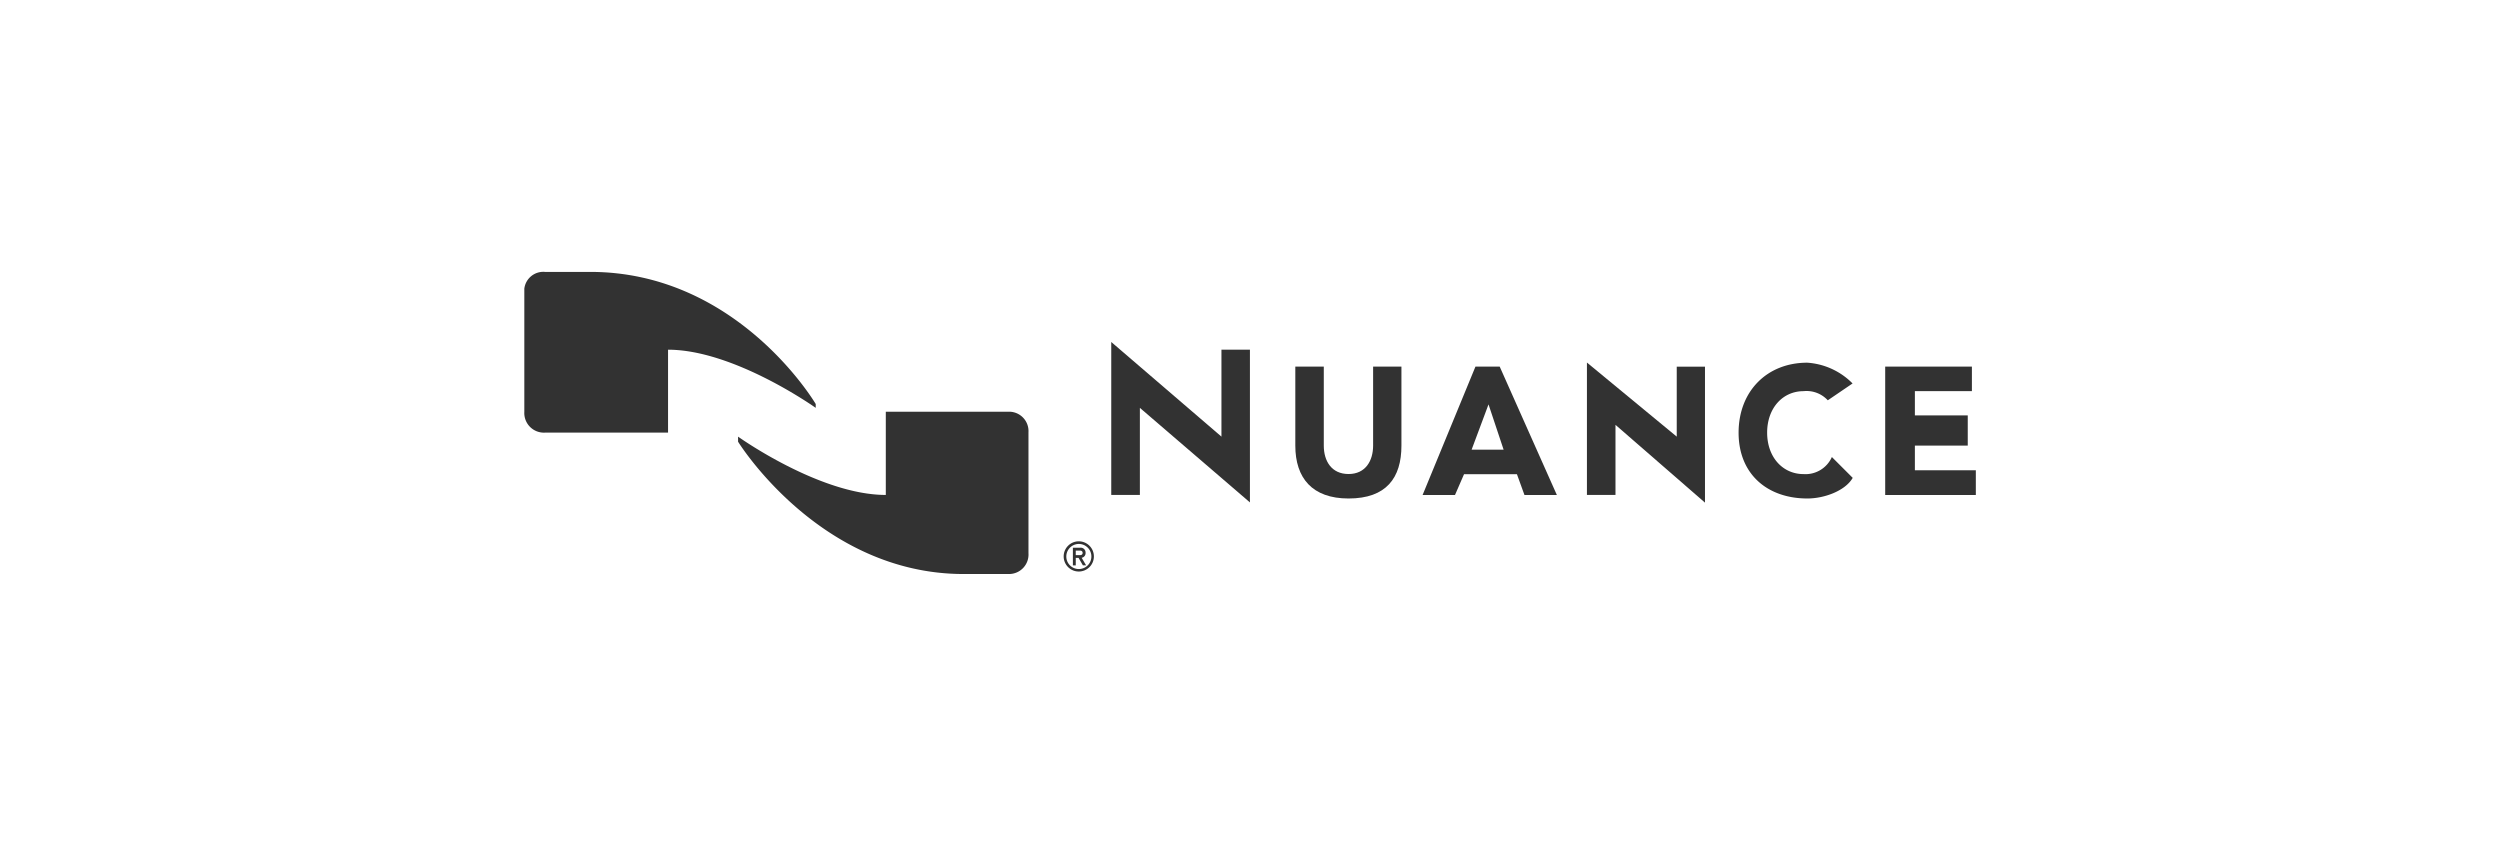
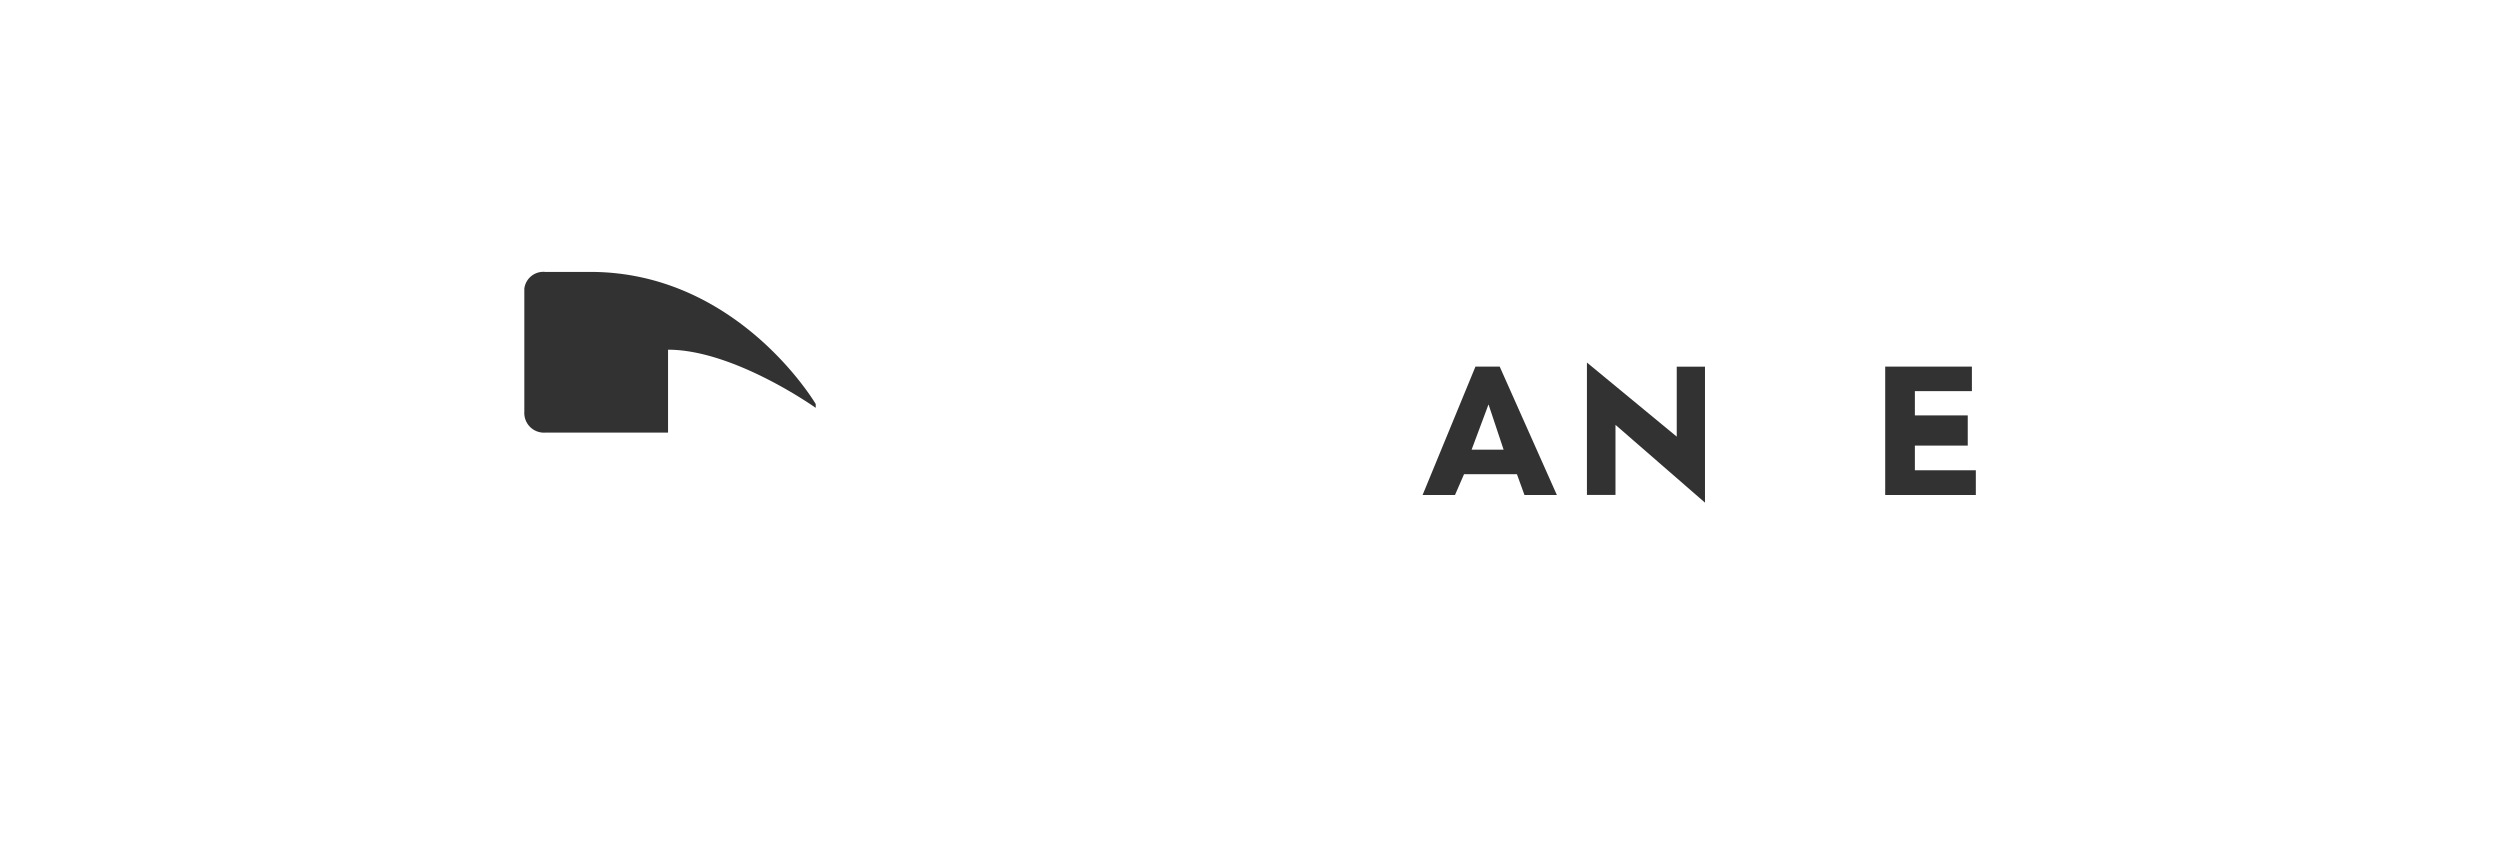
<svg xmlns="http://www.w3.org/2000/svg" id="Ebene_1" data-name="Ebene 1" viewBox="0 0 331 112">
  <defs>
    <style>.cls-1{fill:#323232;}</style>
  </defs>
  <title>Logo_Nuance</title>
-   <path class="cls-1" d="M161.72,46.3V57.81L147.13,45.28V65.53h3.79V54l14.57,12.52V46.3" />
-   <path class="cls-1" d="M181.8,59c0,2-1,3.76-3.25,3.76s-3.28-1.71-3.28-3.76V48.54H171.5V59c0,4.29,2.24,7,7.05,7,5,0,7-2.73,7-7V48.54H181.8" />
  <path class="cls-1" d="M195.35,48.54l-7,17h4.29l1.2-2.76h7l1,2.76h4.29l-7.57-17Zm-.51,11,2.24-6,2,6Z" />
  <path class="cls-1" d="M222,57.81,210.11,48V65.53h3.78V56.25l11.85,10.3v-18H222" />
-   <path class="cls-1" d="M238.79,62.77c-2.75,0-4.82-2.23-4.82-5.49s2.07-5.49,4.82-5.49A3.82,3.82,0,0,1,242,53l3.28-2.23a9.3,9.3,0,0,0-6-2.75c-5.33,0-9.09,3.78-9.09,9.27S234,66,239.3,66c2.22,0,5-1,6-2.73l-2.76-2.76A3.82,3.82,0,0,1,238.79,62.77Z" />
  <path class="cls-1" d="M253.53,62.26V59h7v-4h-7V51.79h7.55V48.54H249.6v17h12V62.26" />
  <path class="cls-1" d="M88.45,46.3C97.2,46.3,108,54,108,54v-.51S97.72,36,78.15,36h-6a2.53,2.53,0,0,0-2.73,2.23V54.55a2.6,2.6,0,0,0,2.73,2.73H88.45" />
-   <path class="cls-1" d="M117.28,65.53c-8.77,0-19.56-7.72-19.56-7.72v.67S108.51,76,127.58,76h6a2.58,2.58,0,0,0,2.59-2.76v-16a2.57,2.57,0,0,0-2.59-2.73H117.28" />
-   <path class="cls-1" d="M142.83,71.67a2,2,0,1,1-2,2A2,2,0,0,1,142.83,71.67Zm0,3.67a1.66,1.66,0,1,0-1.65-1.65A1.65,1.65,0,0,0,142.83,75.34Zm.55-.48-.58-1h-.37v1h-.38V72.52H143a.64.64,0,0,1,.73.67.62.62,0,0,1-.52.66l.59,1h-.42Zm-.95-1.36H143c.2,0,.34-.1.34-.3s-.14-.3-.34-.3h-.57Z" />
</svg>